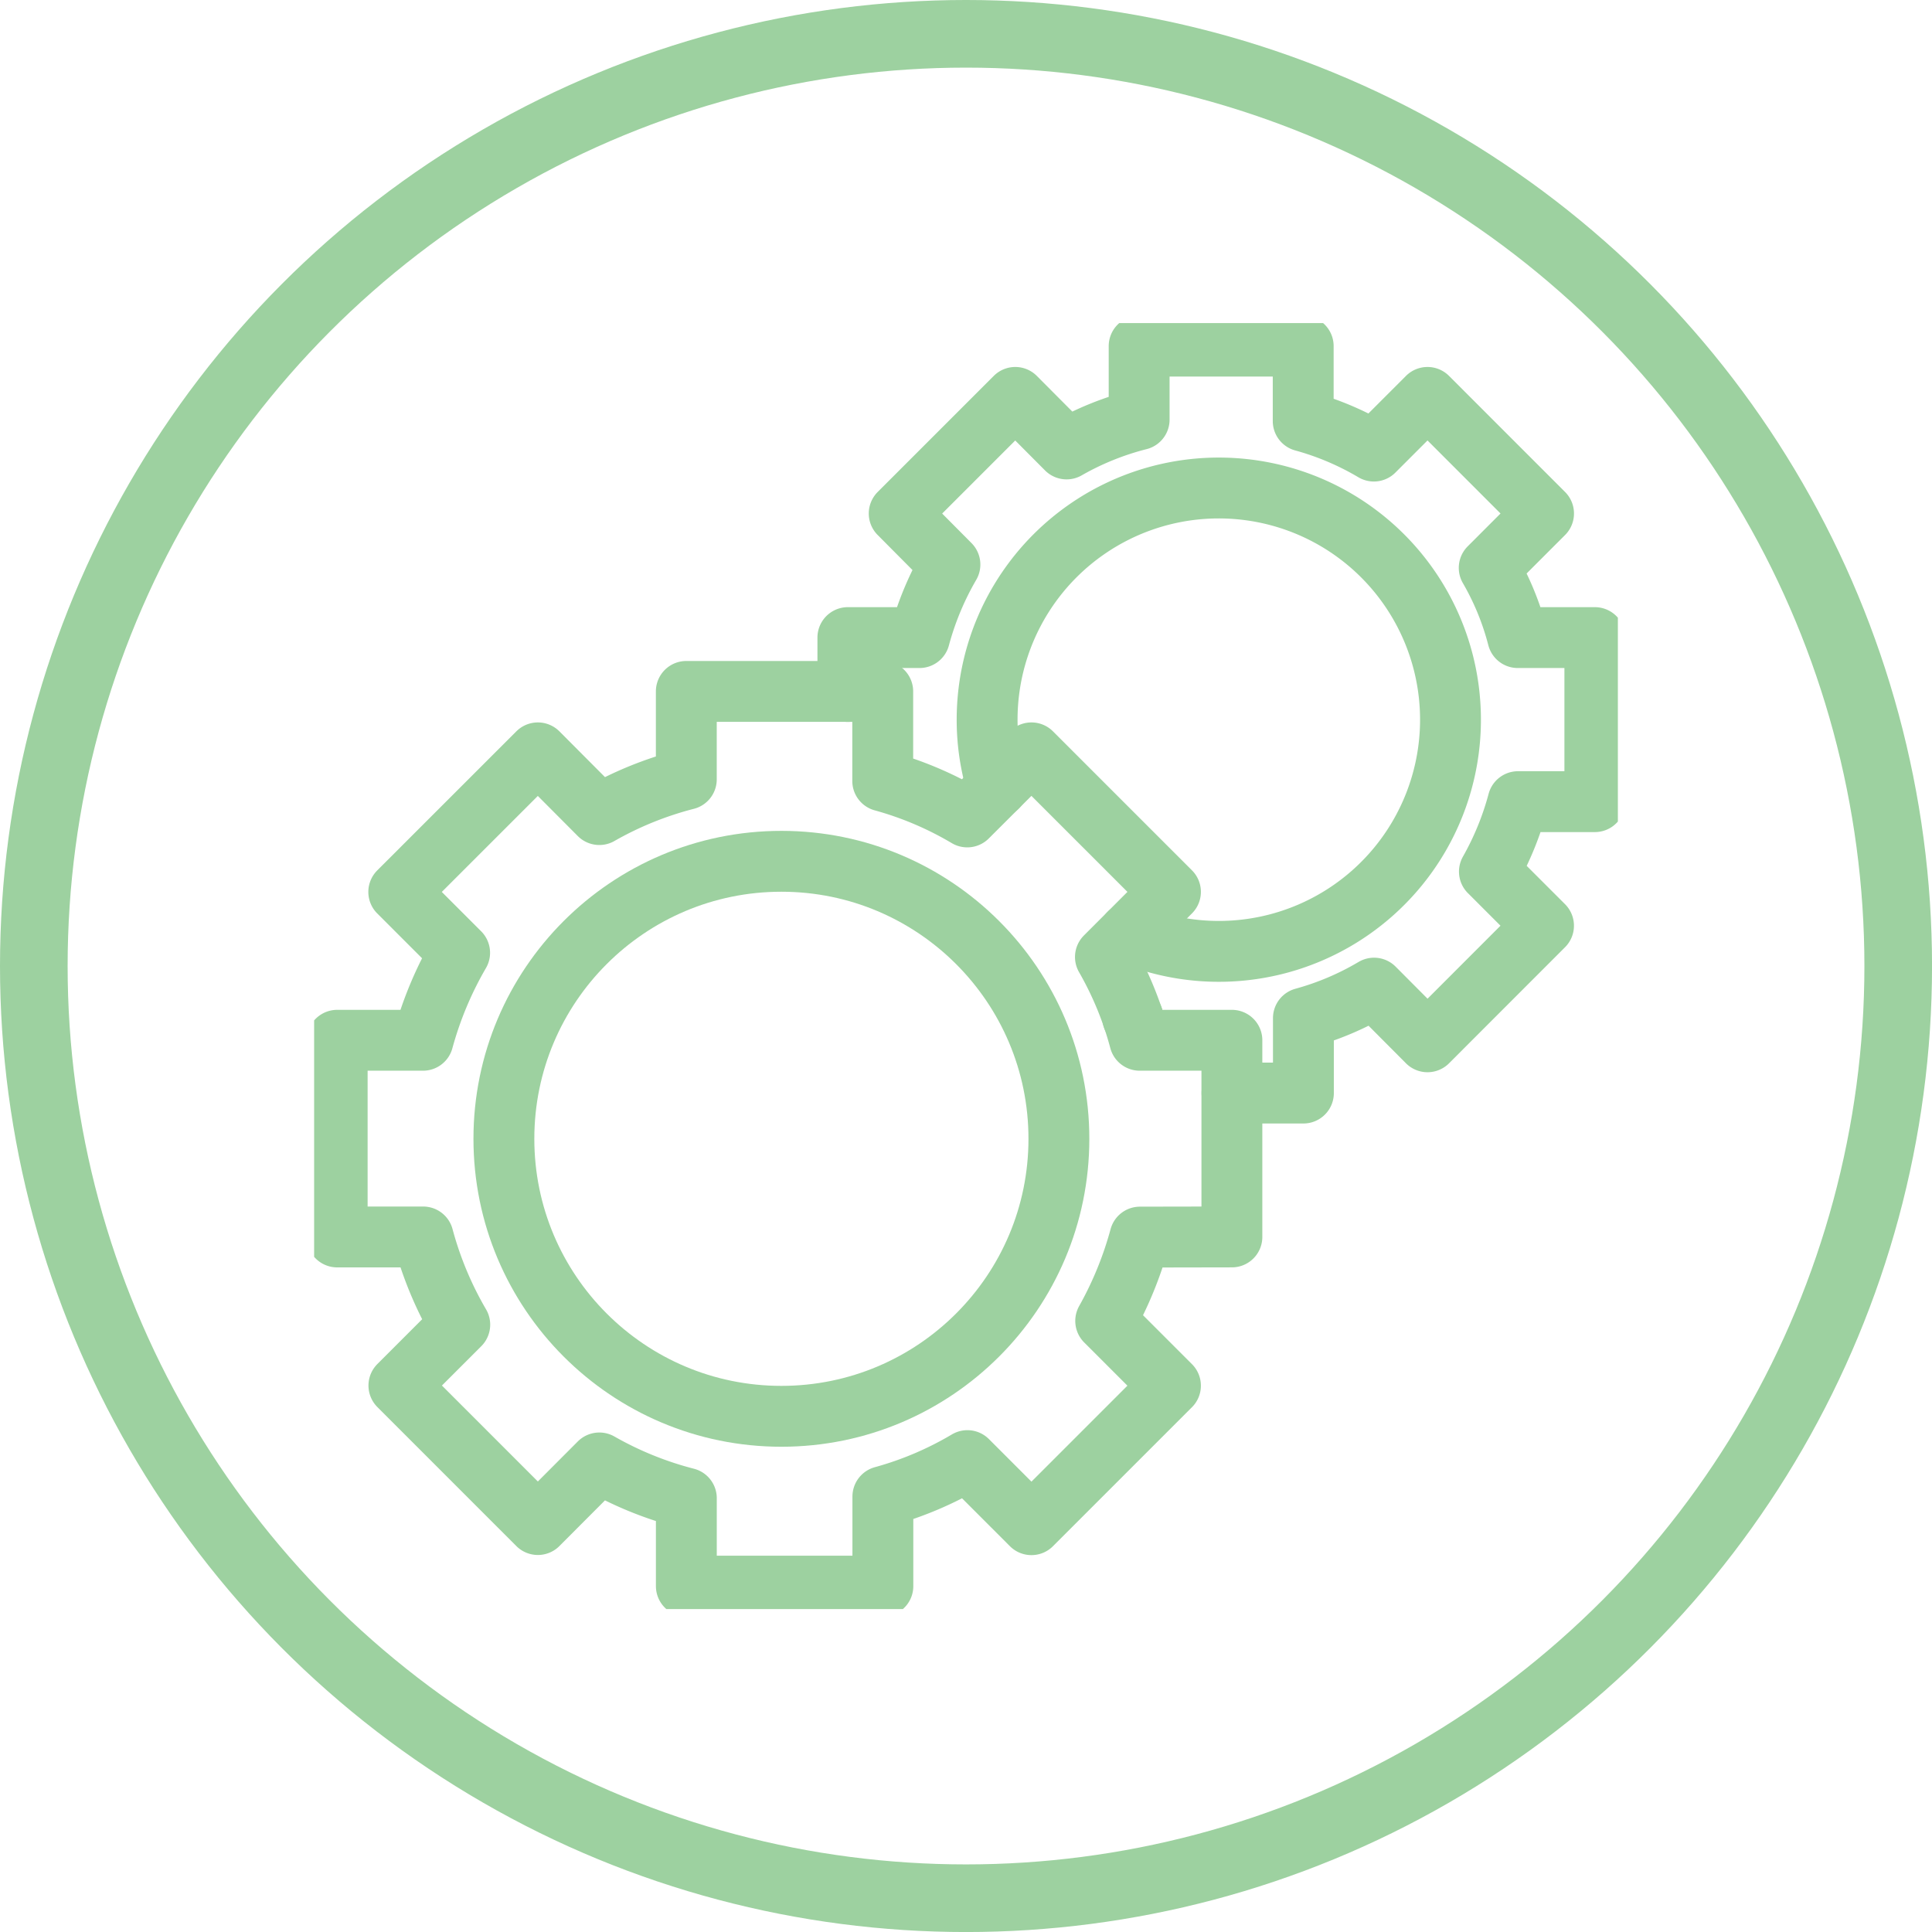
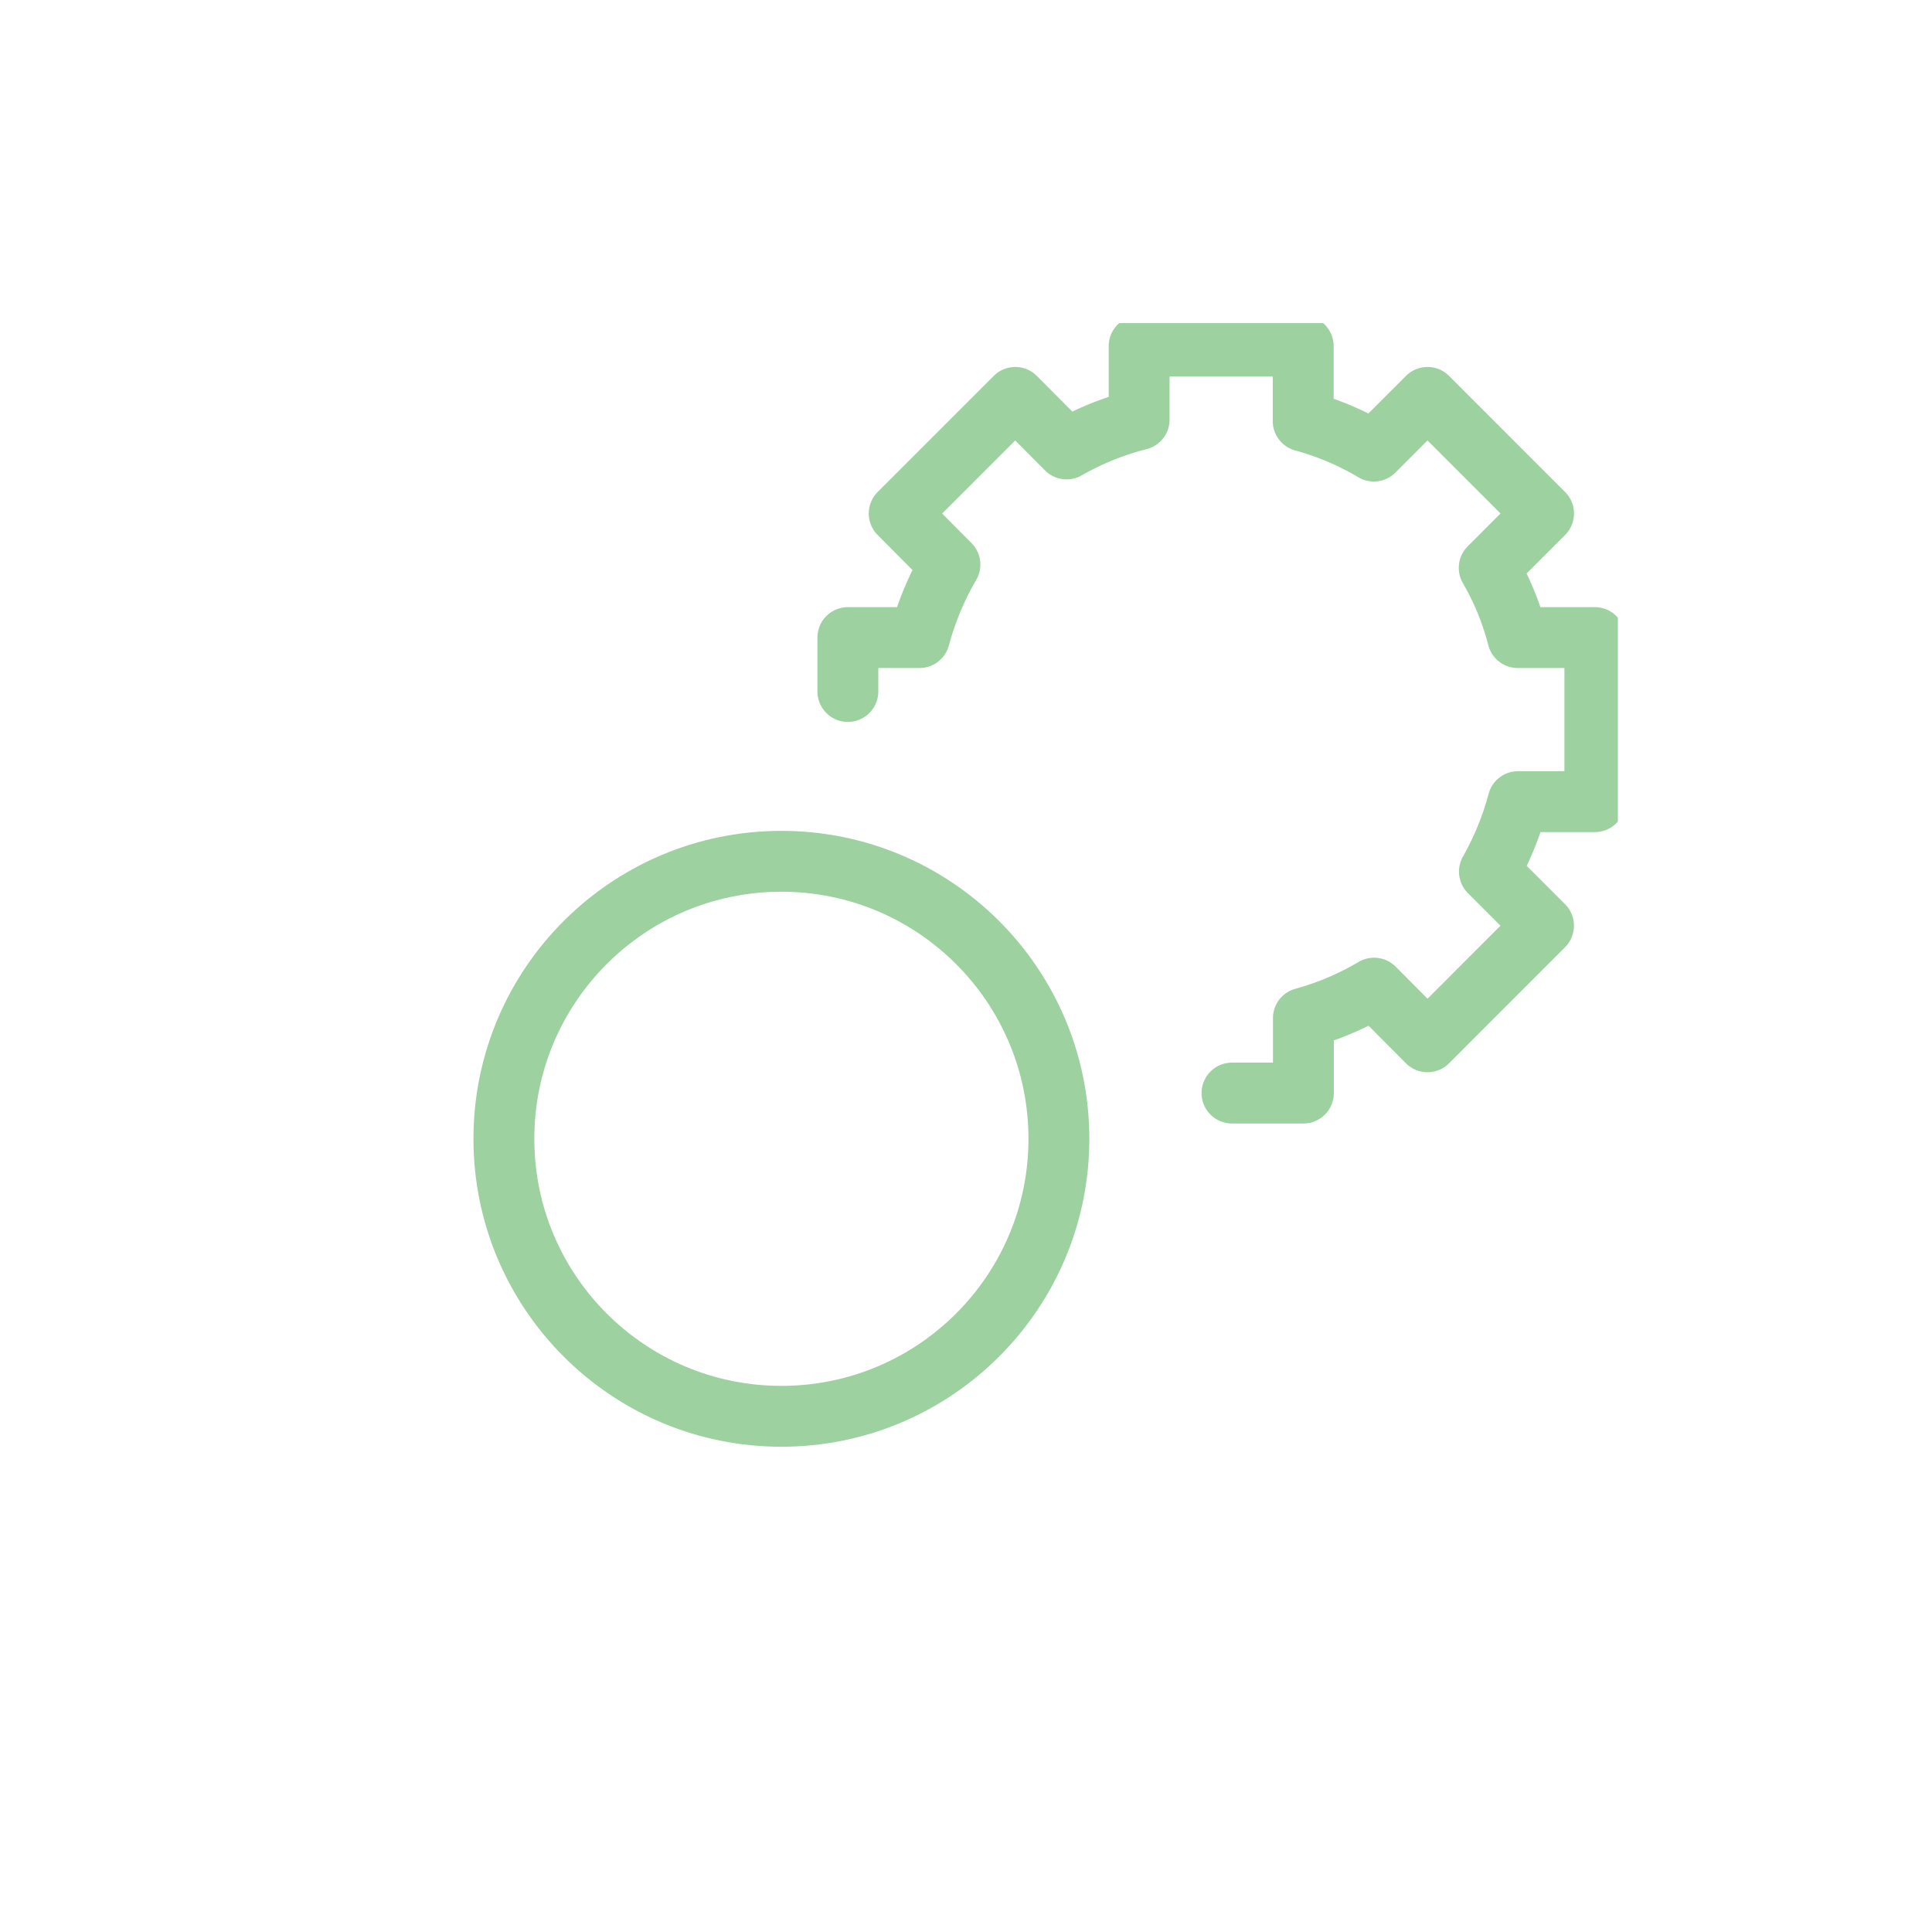
<svg xmlns="http://www.w3.org/2000/svg" width="57.137" height="57.137" viewBox="0 0 57.137 57.137">
  <defs>
    <clipPath id="clip-path">
      <rect id="Rectangle_667" data-name="Rectangle 667" width="38.557" height="38.031" fill="none" stroke="#9dd1a0" stroke-width="1.8" />
    </clipPath>
  </defs>
  <g id="Group_1308" data-name="Group 1308" transform="translate(-855.377 -1223.008)">
    <g id="Group_1422" data-name="Group 1422" transform="translate(628.939 -2041.373)">
      <g id="Ellipse_281" data-name="Ellipse 281" transform="translate(226.438 3264.381)" fill="none" stroke="#9dd1a0" stroke-width="2">
-         <circle cx="28.569" cy="28.569" r="28.569" stroke="none" />
-         <circle cx="28.569" cy="28.569" r="27.569" fill="none" />
-       </g>
+         </g>
    </g>
    <g id="Group_1426" data-name="Group 1426" transform="translate(864.667 1232.563)">
      <g id="Group_1425" data-name="Group 1425" transform="translate(0 0)" clip-path="url(#clip-path)">
        <circle id="Ellipse_283" data-name="Ellipse 283" cx="8.207" cy="8.207" r="8.207" transform="translate(5.612 15.917)" fill="none" stroke="#9dd1a0" stroke-linecap="round" stroke-linejoin="round" stroke-width="1.8" />
-         <path id="Path_1852" data-name="Path 1852" d="M24.741,32.121A10.869,10.869,0,0,1,23.728,34.6l1.915,1.915-4.111,4.111-1.894-1.895a10.179,10.179,0,0,1-2.5,1.063v2.649H11.326v-2.6A10.429,10.429,0,0,1,8.753,38.8L6.935,40.622,2.825,36.511l1.8-1.8a10.568,10.568,0,0,1-1.083-2.594H1V26.3H3.538a10.817,10.817,0,0,1,1.083-2.587l-1.8-1.8L6.935,17.8l1.818,1.825a10.43,10.43,0,0,1,2.572-1.042v-2.6h5.809v2.649a10.205,10.205,0,0,1,2.5,1.063L21.532,17.8l4.111,4.111L23.72,23.837A10.222,10.222,0,0,1,24.734,26.3h2.726v5.816Z" transform="translate(-0.318 -5.09)" fill="none" stroke="#9dd1a0" stroke-linecap="round" stroke-linejoin="round" stroke-width="1.8" />
-         <path id="Path_1853" data-name="Path 1853" d="M33.4,20.325A6.852,6.852,0,1,0,29.2,14a6.727,6.727,0,0,0,.3,2" transform="translate(-9.297 -2.278)" fill="none" stroke="#9dd1a0" stroke-linecap="round" stroke-linejoin="round" stroke-width="1.8" />
        <path id="Path_1854" data-name="Path 1854" d="M23.158,11.214V9.62h2.118a8.9,8.9,0,0,1,.9-2.16l-1.5-1.51,3.433-3.433,1.517,1.524a8.585,8.585,0,0,1,2.146-.867V1h4.852V3.217a8.51,8.51,0,0,1,2.09.887L40.3,2.517,43.732,5.95,42.125,7.558A8.2,8.2,0,0,1,42.97,9.62h2.279v4.852H42.977a8.814,8.814,0,0,1-.846,2.069l1.6,1.6L40.3,21.574l-1.58-1.587a8.51,8.51,0,0,1-2.09.887v2.216H34.518" transform="translate(-7.373 -0.319)" fill="none" stroke="#9dd1a0" stroke-linecap="round" stroke-linejoin="round" stroke-width="1.8" />
-         <line id="Line_688" data-name="Line 688" x1="0.007" transform="translate(24.209 20.542)" fill="none" stroke="#9dd1a0" stroke-linecap="round" stroke-linejoin="round" stroke-width="1.8" />
      </g>
    </g>
  </g>
</svg>